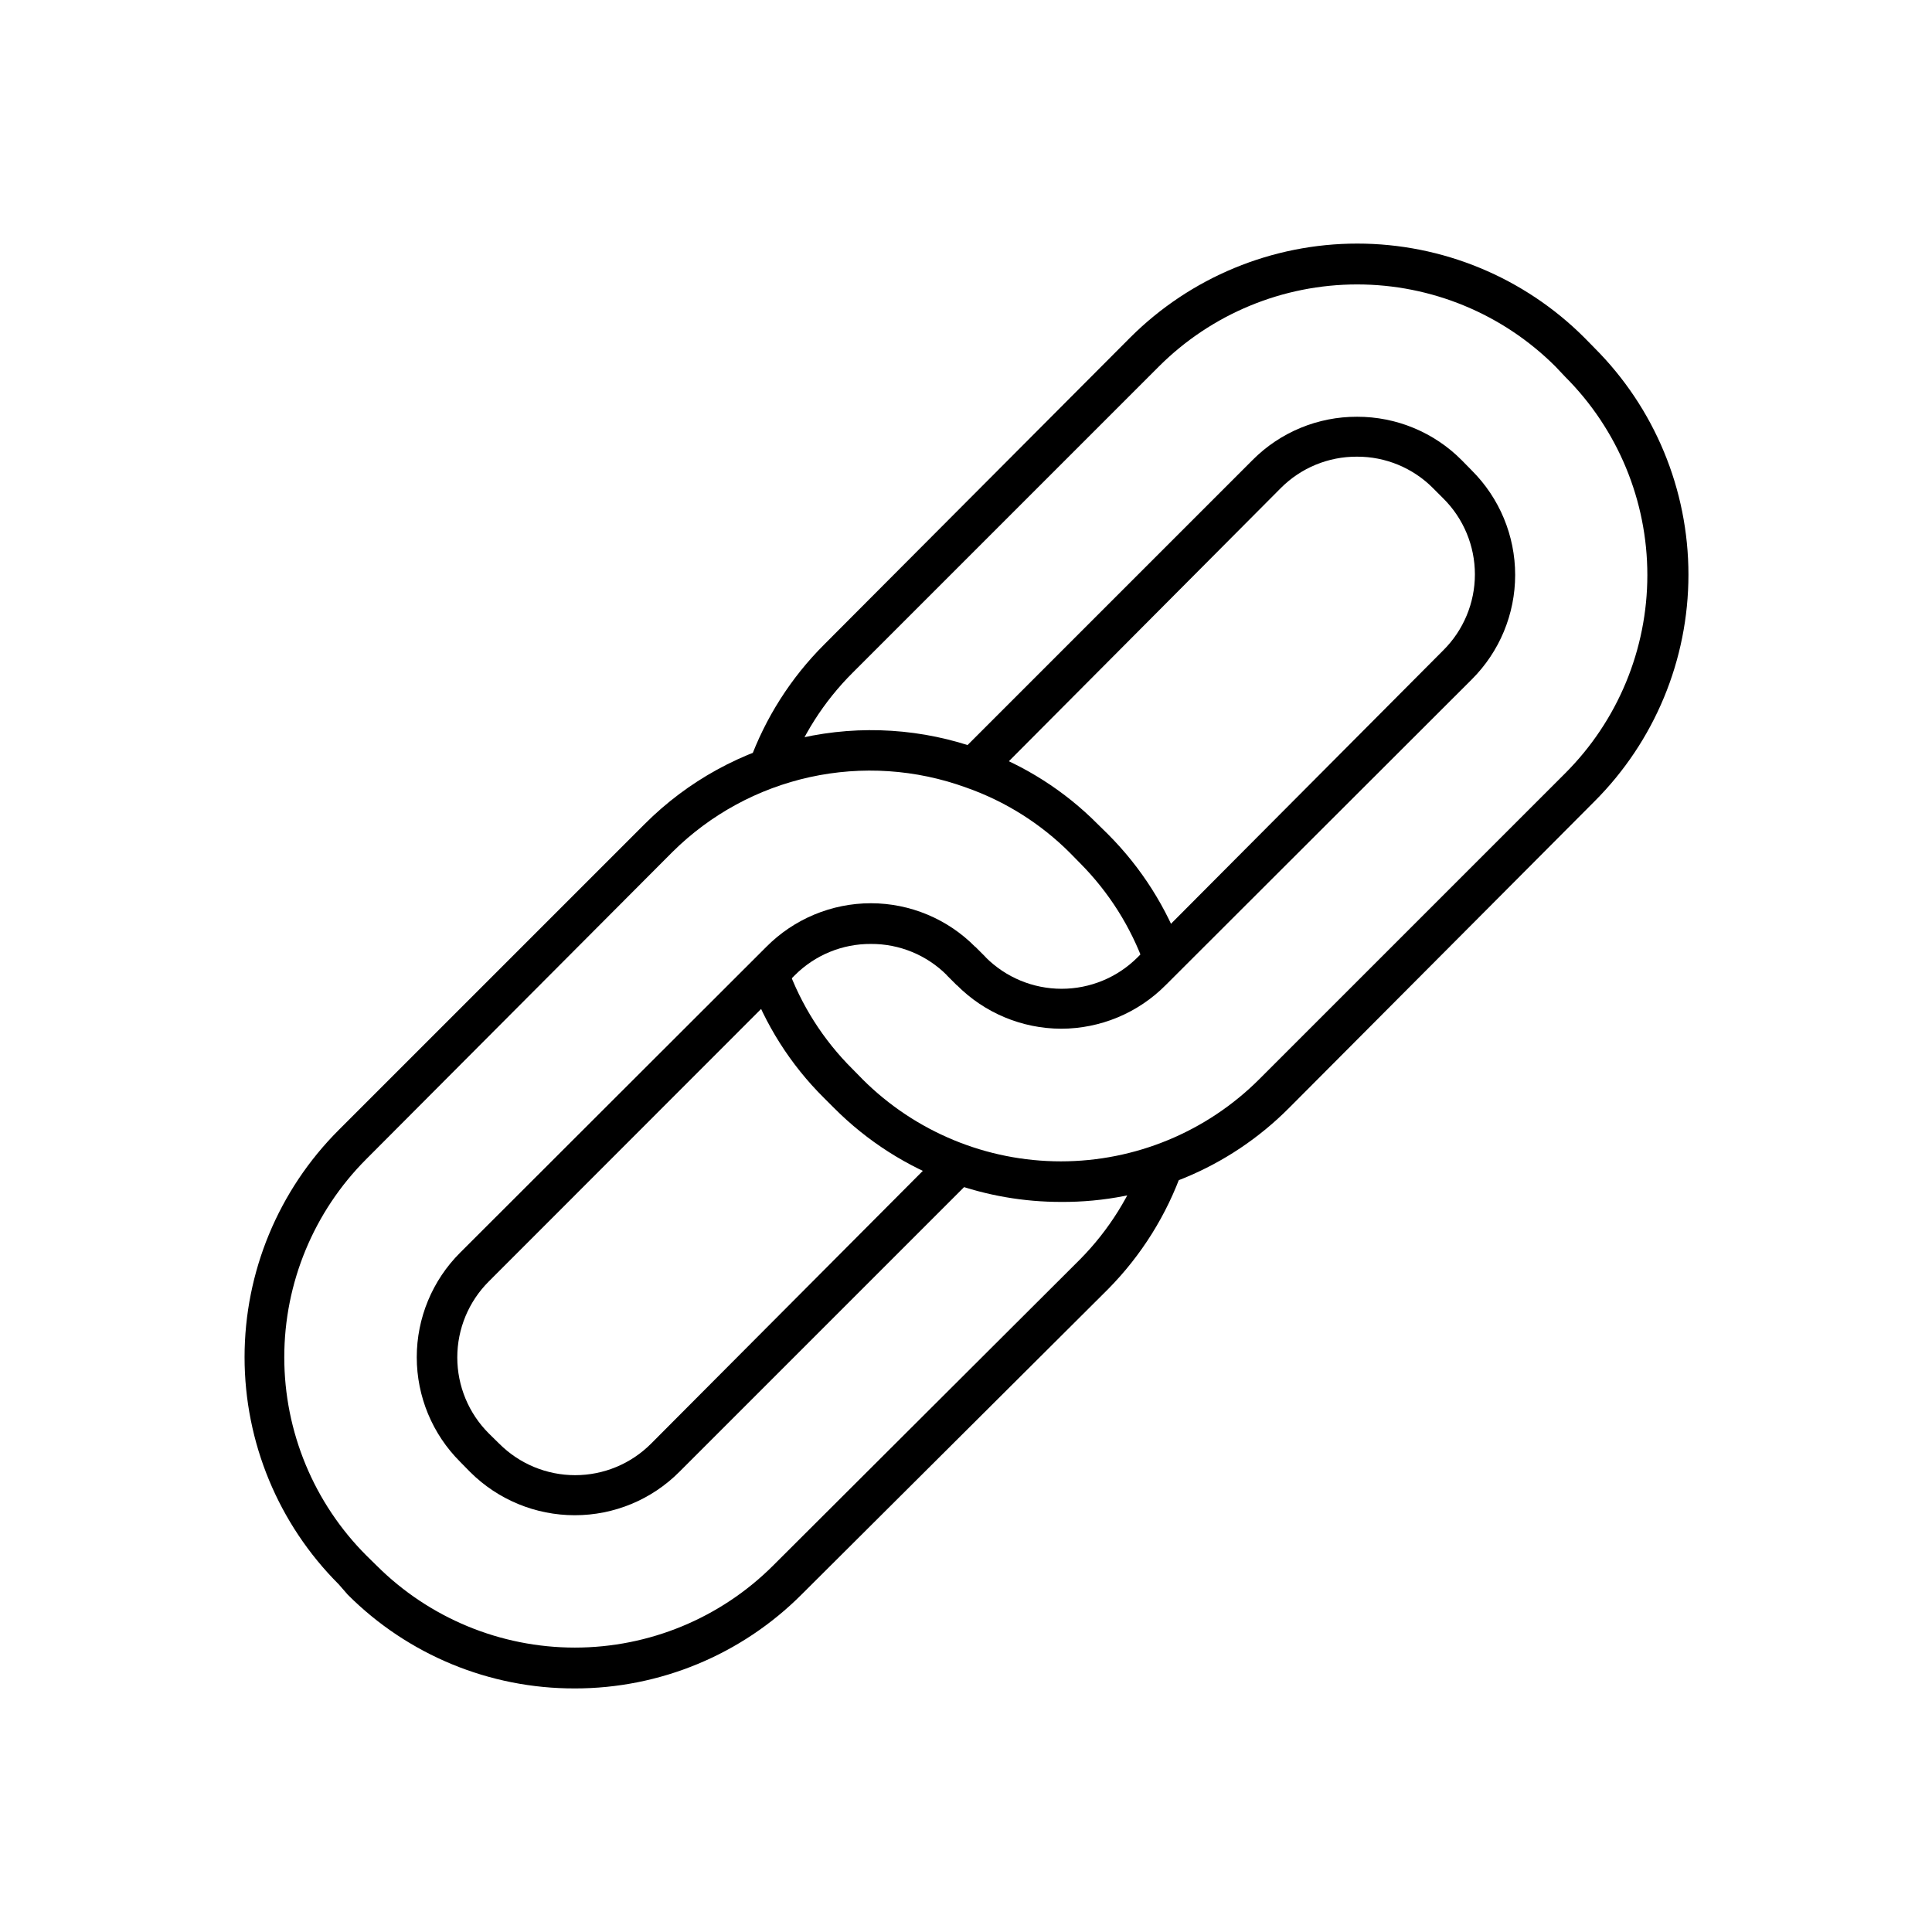
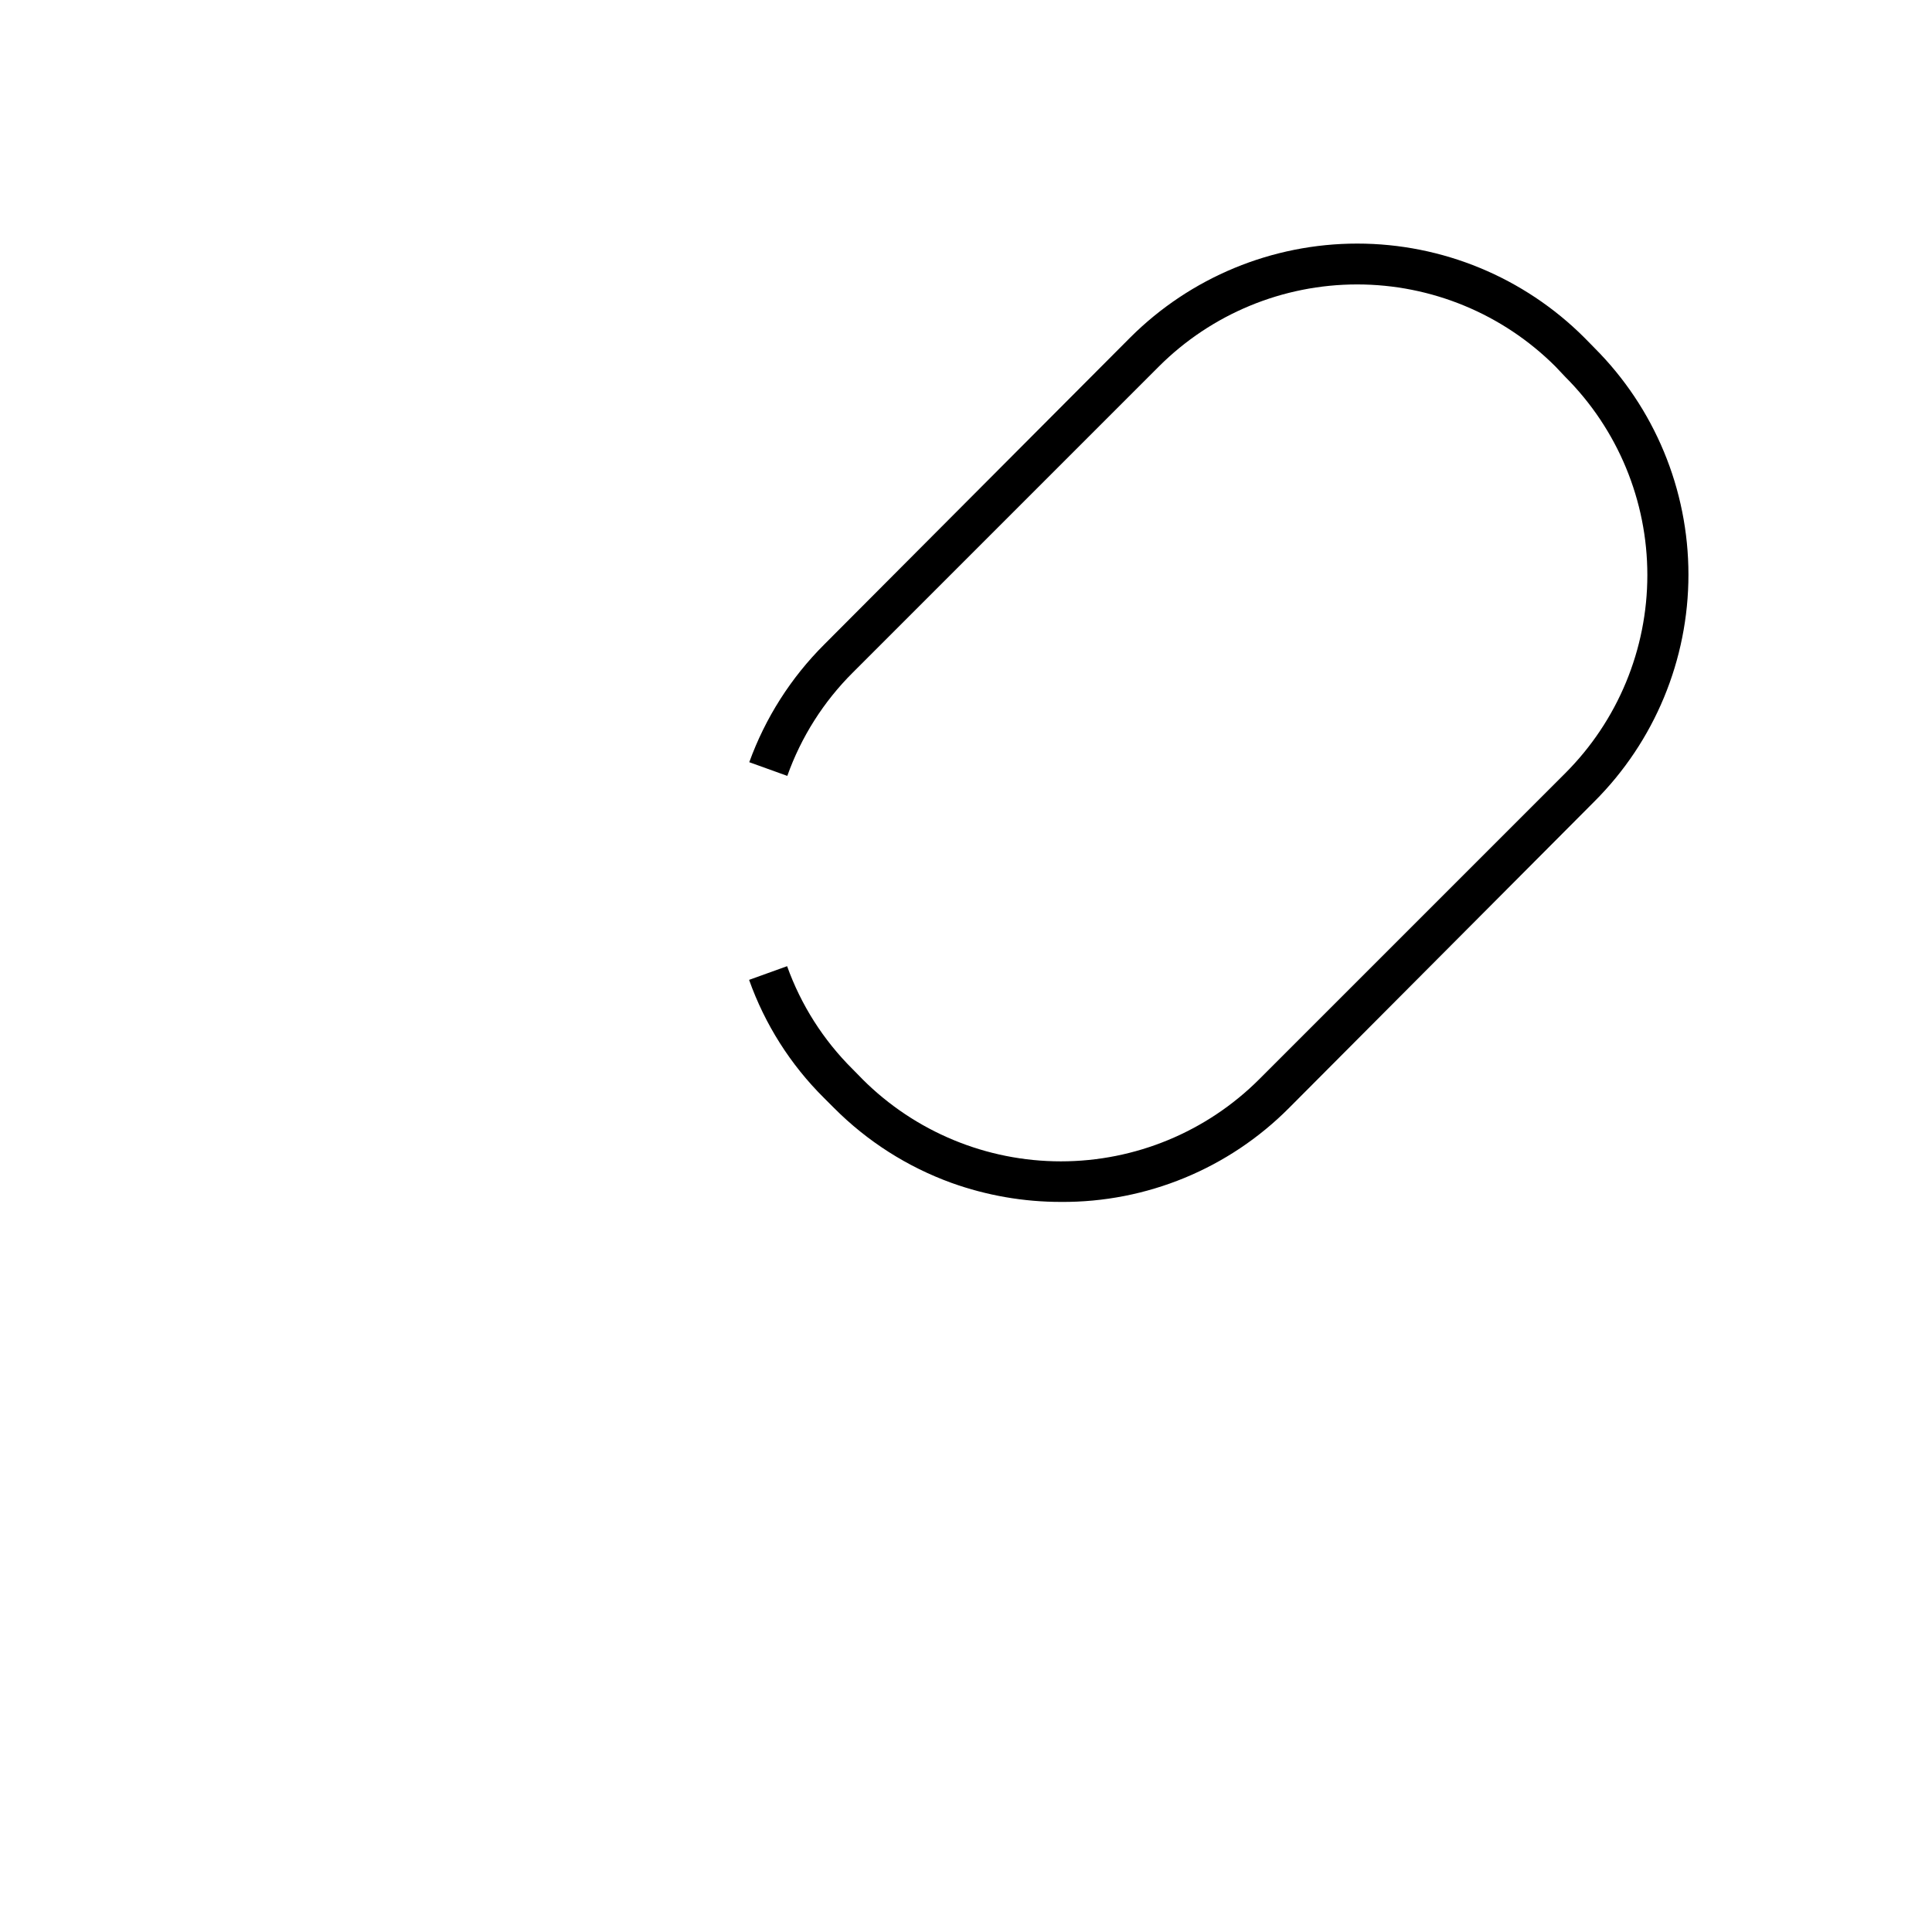
<svg xmlns="http://www.w3.org/2000/svg" fill="#000000" width="800px" height="800px" version="1.1" viewBox="144 144 512 512">
  <g>
    <path d="m425.19 462.52c-9.891 0.012-19.707-1.695-29.02-5.035-11.711-4.246-22.344-11.023-31.133-19.852l-2.719-2.719h-0.004c-8.855-8.801-15.621-19.477-19.797-31.238l10.078-3.629-0.004 0.004c3.676 10.262 9.598 19.574 17.332 27.254l2.672 2.719-0.004 0.004c13.945 13.922 32.844 21.742 52.547 21.742 19.707 0 38.605-7.82 52.551-21.742l81.113-81.113c13.934-13.93 21.762-32.824 21.762-52.523 0-19.703-7.828-38.594-21.762-52.523l-2.621-2.769c-13.941-13.91-32.828-21.723-52.523-21.723-19.691 0-38.582 7.812-52.52 21.723l-81.113 81.113c-7.769 7.723-13.707 17.086-17.383 27.406l-10.078-3.629c4.246-11.727 11.023-22.375 19.852-31.184l81.113-81.367c15.965-15.934 37.598-24.887 60.156-24.887 22.555 0 44.191 8.953 60.152 24.887l2.672 2.719v0.004c15.969 15.934 24.945 37.57 24.945 60.129 0 22.562-8.977 44.195-24.945 60.129l-80.863 81.164c-15.984 16.098-37.77 25.086-60.457 24.938z" />
-     <path d="m425.19 416.62c-10.391-0.031-20.344-4.203-27.656-11.59l-2.57-2.566 7.508-7.508 2.719 2.719c5.34 5.356 12.59 8.363 20.152 8.363s14.812-3.008 20.152-8.363l80.961-81.312c5.379-5.328 8.406-12.582 8.406-20.152 0-7.57-3.027-14.828-8.406-20.152l-2.719-2.719v-0.004c-5.336-5.352-12.594-8.348-20.152-8.312-7.559-0.035-14.816 2.961-20.152 8.312l-77.738 78.09-7.656-7.609 77.938-77.938c7.32-7.352 17.281-11.469 27.66-11.434 10.398-0.02 20.375 4.113 27.707 11.484l2.672 2.719v0.004c7.371 7.336 11.516 17.309 11.516 27.707 0 10.402-4.144 20.375-11.516 27.711l-81.062 80.961c-7.336 7.41-17.332 11.582-27.762 11.59z" />
-     <path d="m296.32 591.45c-22.559 0.059-44.211-8.883-60.156-24.836l-2.418-2.773c-15.965-15.957-24.934-37.605-24.934-60.18 0-22.57 8.969-44.219 24.934-60.18l81.113-81.113c11.395-11.41 25.812-19.332 41.551-22.84 15.742-3.508 32.156-2.453 47.32 3.039 11.746 4.211 22.402 10.992 31.188 19.852l2.719 2.672c8.805 8.82 15.562 19.465 19.801 31.184l-10.078 3.629c-3.641-10.203-9.492-19.473-17.129-27.156l-2.672-2.719h0.004c-7.769-7.773-17.191-13.699-27.559-17.332-13.254-4.82-27.602-5.777-41.375-2.754-13.773 3.027-26.402 9.902-36.414 19.832l-81.113 81.367c-13.938 13.934-21.766 32.836-21.766 52.547 0 19.707 7.828 38.609 21.766 52.547l2.719 2.672v-0.004c13.941 13.91 32.832 21.723 52.523 21.723s38.582-7.812 52.523-21.723l81.363-81.164c7.648-7.738 13.484-17.082 17.078-27.355l10.078 3.68c-4.168 11.859-10.914 22.645-19.75 31.586l-81.164 80.863c-15.938 15.98-37.586 24.953-60.152 24.938z" />
-     <path d="m296.32 545.55c-10.387 0.004-20.352-4.109-27.711-11.438l-2.672-2.719v-0.004c-7.359-7.344-11.492-17.312-11.492-27.707 0-10.398 4.133-20.367 11.492-27.711l81.113-81.012c7.336-7.414 17.332-11.59 27.762-11.59 10.398 0.012 20.359 4.184 27.66 11.59l2.719 2.719-7.656 7.356-2.57-2.566c-5.336-5.356-12.594-8.352-20.152-8.312-7.551-0.051-14.809 2.926-20.152 8.262l-81.113 81.164c-5.356 5.34-8.363 12.59-8.363 20.152 0 7.559 3.008 14.812 8.363 20.152l2.719 2.672v-0.004c5.336 5.367 12.59 8.383 20.152 8.383 7.566 0 14.82-3.016 20.152-8.383l77.688-77.988 7.609 7.656-77.84 77.84c-7.34 7.367-17.312 11.5-27.707 11.488z" />
  </g>
</svg>